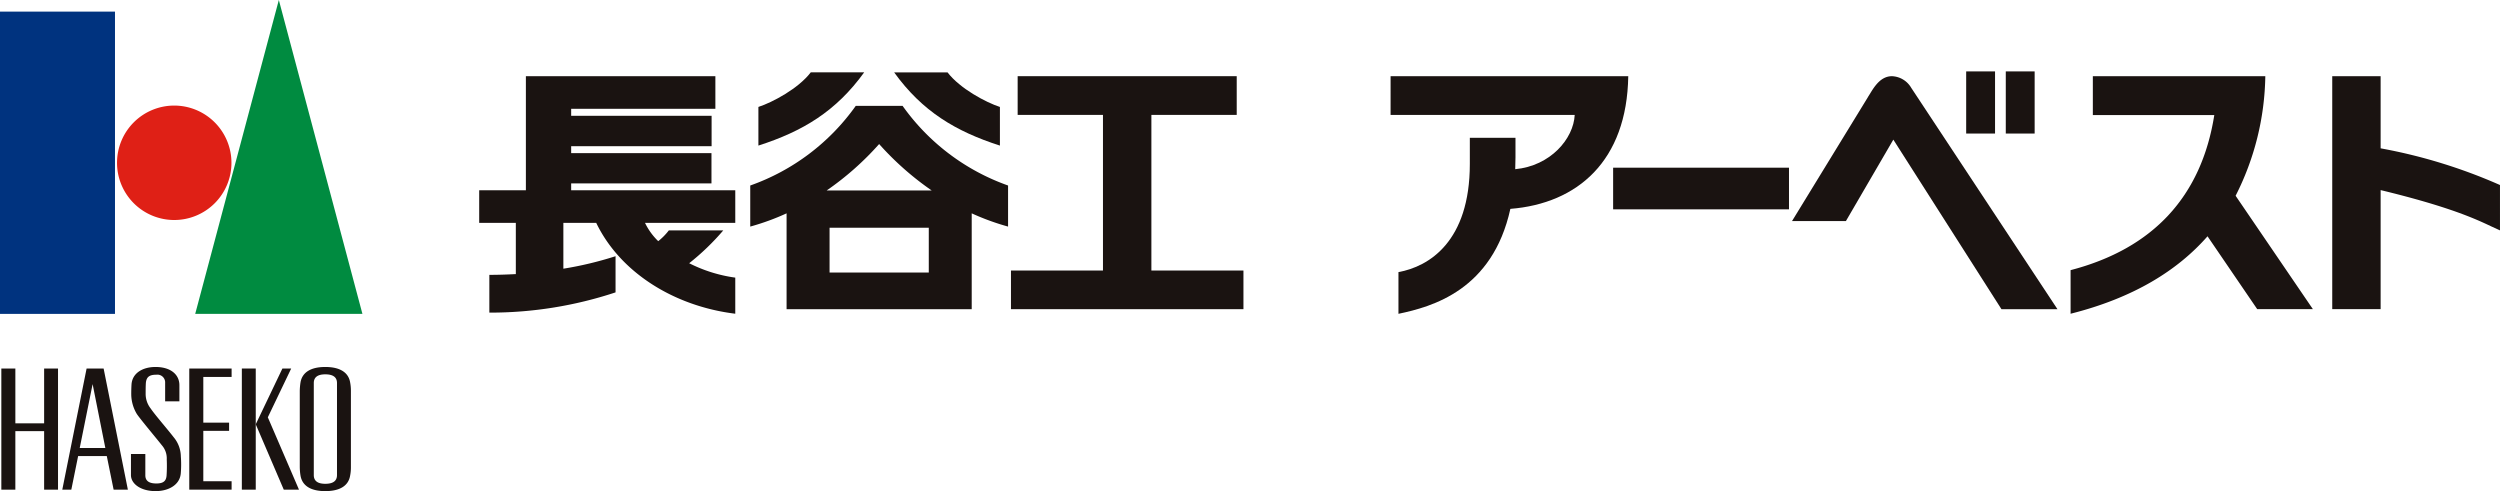
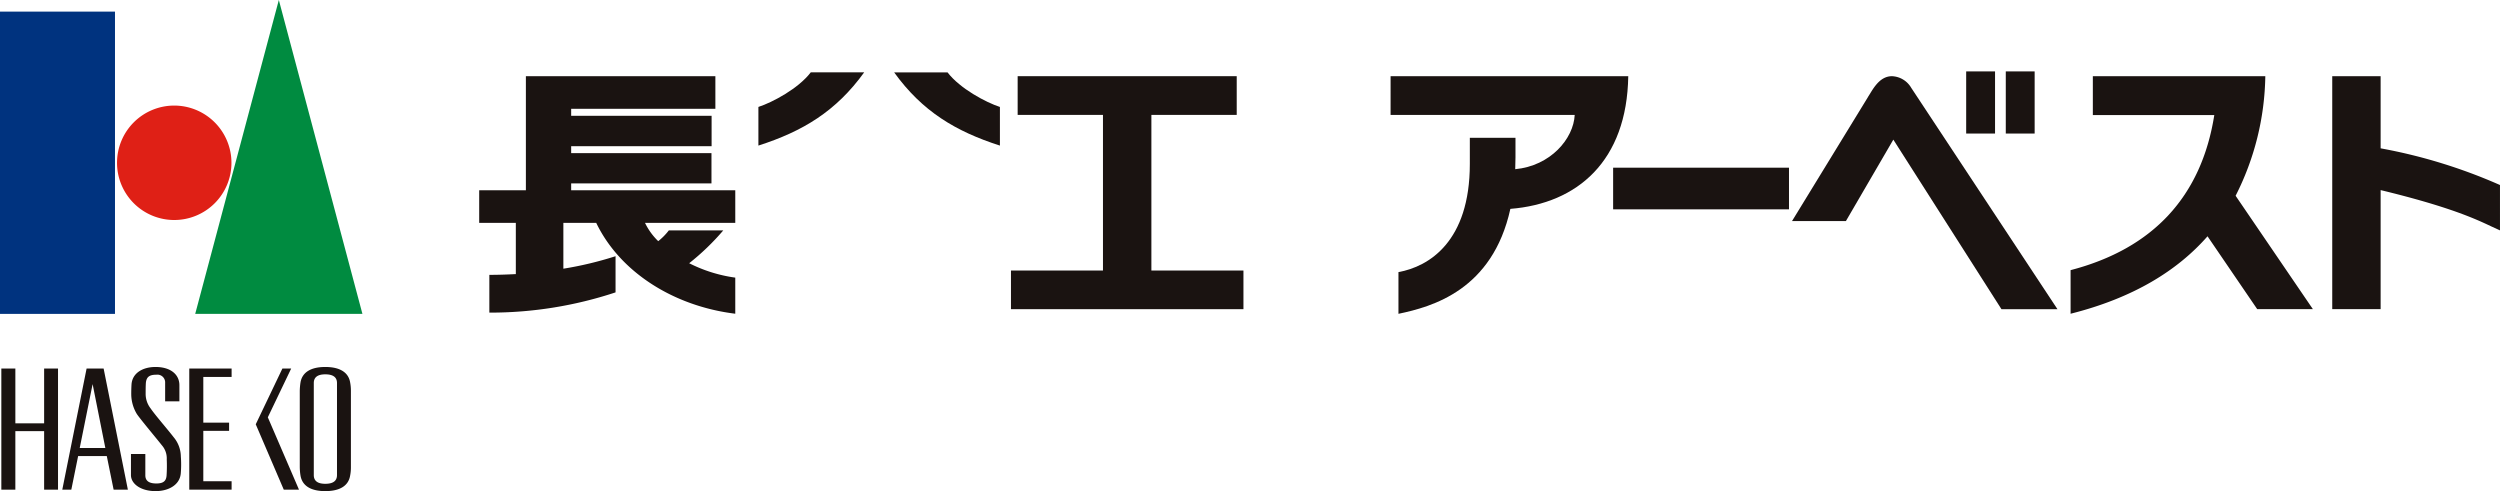
<svg xmlns="http://www.w3.org/2000/svg" id="グループ_5266" data-name="グループ 5266" width="445.997" height="87.616" viewBox="0 0 445.997 87.616">
  <defs>
    <clipPath id="clip-path">
      <rect id="長方形_1180" data-name="長方形 1180" width="445.997" height="87.616" fill="none" />
    </clipPath>
  </defs>
  <rect id="長方形_1175" data-name="長方形 1175" width="20.513" height="53.926" transform="translate(0 2.072)" fill="#00337f" />
  <g id="グループ_5241" data-name="グループ 5241" transform="translate(0 0)">
    <g id="グループ_5240" data-name="グループ 5240" clip-path="url(#clip-path)">
      <path id="パス_8846" data-name="パス 8846" d="M26.8,15.961A10.207,10.207,0,1,1,16.6,5.762,10.216,10.216,0,0,1,26.8,15.961" transform="translate(14.492 13.073)" fill="#df2016" />
      <path id="パス_8847" data-name="パス 8847" d="M40.486,56H10.653L25.572,0Z" transform="translate(24.171 -0.001)" fill="#008b40" />
      <path id="パス_8848" data-name="パス 8848" d="M25.329,22.691c-.32-1.677-1.782-2.664-4.416-2.664s-4.076.987-4.407,2.664a10.957,10.957,0,0,0-.147,1.608V37.905a10.007,10.007,0,0,0,.147,1.582c.33,1.713,1.785,2.687,4.407,2.687s4.1-.974,4.416-2.687a7.375,7.375,0,0,0,.154-1.582V24.3a7.969,7.969,0,0,0-.154-1.608M23,39.311c0,1.04-.69,1.556-2.086,1.556-1.37,0-2.053-.517-2.053-1.556V22.894c0-1.03.683-1.553,2.053-1.553,1.4,0,2.086.523,2.086,1.553Z" transform="translate(37.119 45.441)" fill="#1a1311" />
      <path id="パス_8849" data-name="パス 8849" d="M7.706,20.111v9.778H2.574V20.111H.073V41.723h2.5V31.281H7.706V41.723h2.478V20.111Z" transform="translate(0.166 45.632)" fill="#1a1311" />
      <path id="パス_8850" data-name="パス 8850" d="M17.881,21.615v-1.5H10.329V41.722h7.551v-1.5H12.833v-8.99h4.6V29.768h-4.6V21.615Z" transform="translate(23.437 45.631)" fill="#1a1311" />
-       <rect id="長方形_1176" data-name="長方形 1176" width="2.481" height="21.611" transform="translate(43.144 65.743)" fill="#1a1311" />
      <path id="パス_8851" data-name="パス 8851" d="M16.111,28.816l4.171-8.705H18.713l-4.756,9.951,5,11.661h2.713Z" transform="translate(31.668 45.631)" fill="#1a1311" />
      <path id="パス_8852" data-name="パス 8852" d="M10.774,20.112H7.737L3.4,41.72H5.011l1.216-5.992h5.113l1.219,5.992H15.1ZM6.511,34.29l2.3-11.4,2.269,11.4Z" transform="translate(7.712 45.634)" fill="#1a1311" />
      <path id="パス_8853" data-name="パス 8853" d="M8.223,28.461A6.911,6.911,0,0,1,7.2,25.025c-.01-.575.016-1.432.049-1.935.163-1.991,2.014-3.063,4.276-3.063,2.687,0,4.263,1.334,4.263,3.253v2.873H13.244V22.865a1.385,1.385,0,0,0-1.572-1.458c-1.321,0-1.733.471-1.857,1.366-.049.552-.049,1.517-.049,2.053a4.232,4.232,0,0,0,.9,2.612c.755,1.125,2.945,3.622,4.093,5.113a5.447,5.447,0,0,1,1.285,3.423,19.228,19.228,0,0,1-.013,3.066c-.193,2.089-2.265,3.135-4.485,3.135-2.632,0-4.4-1.288-4.4-2.864V35.552H9.71V39.36c0,1.164.938,1.451,1.961,1.451,1.288,0,1.742-.461,1.827-1.386a26.329,26.329,0,0,0,.033-2.9,3.559,3.559,0,0,0-.892-2.553c-.778-1-3.651-4.416-4.416-5.515" transform="translate(16.217 45.441)" fill="#1a1311" />
      <path id="パス_8854" data-name="パス 8854" d="M42.558,23.288H67.589v-5.4H42.558V16.652H67.612V11.229H42.558V9.974H68.285V4.158H34.48v20.35H26.151v5.816h6.535v9.14c-1.592.082-3.168.137-4.724.137v6.737a71.116,71.116,0,0,0,22.514-3.612V36.273a63.332,63.332,0,0,1-9.31,2.229V30.323h5.861C51.234,39.081,60.8,45.177,71.835,46.534v-6.44a25.96,25.96,0,0,1-8.222-2.569,43.172,43.172,0,0,0,6.077-5.852H59.979a10.718,10.718,0,0,1-1.889,1.916,11.453,11.453,0,0,1-2.36-3.266H71.835V24.508H42.558Z" transform="translate(59.337 9.434)" fill="#1a1311" />
      <path id="パス_8855" data-name="パス 8855" d="M60.257,3.949H50.728c-2.2,2.89-6.829,5.355-9.34,6.169v6.894c7.931-2.543,13.864-6.126,18.869-13.063" transform="translate(93.91 8.96)" fill="#1a1311" />
-       <path id="パス_8856" data-name="パス 8856" d="M68.122,5.778H59.766A39.011,39.011,0,0,1,40.943,19.985v7.326a42.591,42.591,0,0,0,6.482-2.363v17.1H80.452v-17.1a43.017,43.017,0,0,0,6.486,2.363V19.985A39.024,39.024,0,0,1,68.122,5.778m4.671,29.735h-17.7v-8h17.7ZM54.568,20.874a51.861,51.861,0,0,0,9.369-8.287,52.414,52.414,0,0,0,9.382,8.287Z" transform="translate(92.9 13.11)" fill="#1a1311" />
      <path id="パス_8857" data-name="パス 8857" d="M67.667,17.013V10.119c-2.5-.814-7.136-3.279-9.343-6.169H48.8c5,6.937,10.938,10.516,18.872,13.063" transform="translate(110.716 8.962)" fill="#1a1311" />
      <path id="パス_8858" data-name="パス 8858" d="M80.222,38.829V11.065H95.445V4.158H56.364v6.907h15.22V38.829H55.171v6.894H96.645V38.829Z" transform="translate(125.184 9.433)" fill="#1a1311" />
      <path id="パス_8859" data-name="パス 8859" d="M75.888,11.065h32.85c-.216,4.263-4.309,9.085-10.614,9.686.026-.686.046-1.386.046-2.105V15.152H90.026V19.81c0,13.864-7.287,18.31-12.733,19.3v7.44c5.982-1.252,16.77-4.2,19.964-18.722,11.981-.951,20.8-8.542,21.033-23.668h-42.4Z" transform="translate(172.19 9.434)" fill="#1a1311" />
      <rect id="長方形_1177" data-name="長方形 1177" width="5.149" height="11.085" transform="translate(350.764 12.739)" fill="#1a1311" />
      <rect id="長方形_1178" data-name="長方形 1178" width="5.149" height="11.085" transform="translate(357.829 12.739)" fill="#1a1311" />
      <path id="パス_8860" data-name="パス 8860" d="M135.91,17.028V4.158h-8.633V45.72h8.633V24.478c12.344,2.988,16.96,5.165,19.738,6.476l1.553.713V23.573a94.7,94.7,0,0,0-21.291-6.545" transform="translate(288.792 9.434)" fill="#1a1311" />
      <path id="パス_8861" data-name="パス 8861" d="M119.171,6.394l-.092-.134a4.168,4.168,0,0,0-3.452-2.1c-2.334,0-3.488,2.514-4.282,3.71l-.007.026L97.8,30h9.614l8.457-14.524L135.16,45.723h9.99Z" transform="translate(221.897 9.434)" fill="#1a1311" />
      <rect id="長方形_1179" data-name="長方形 1179" width="31.373" height="7.43" transform="translate(287.78 29.915)" fill="#1a1311" />
      <path id="パス_8862" data-name="パス 8862" d="M142.438,25.489a48.566,48.566,0,0,0,5.3-21.33H116.969v6.934h21.667C136.357,25.519,127.8,34.9,113,38.758v7.777c11.121-2.8,19.013-7.646,24.429-13.818l8.866,13h9.931Z" transform="translate(256.391 9.436)" fill="#1a1311" />
    </g>
  </g>
</svg>